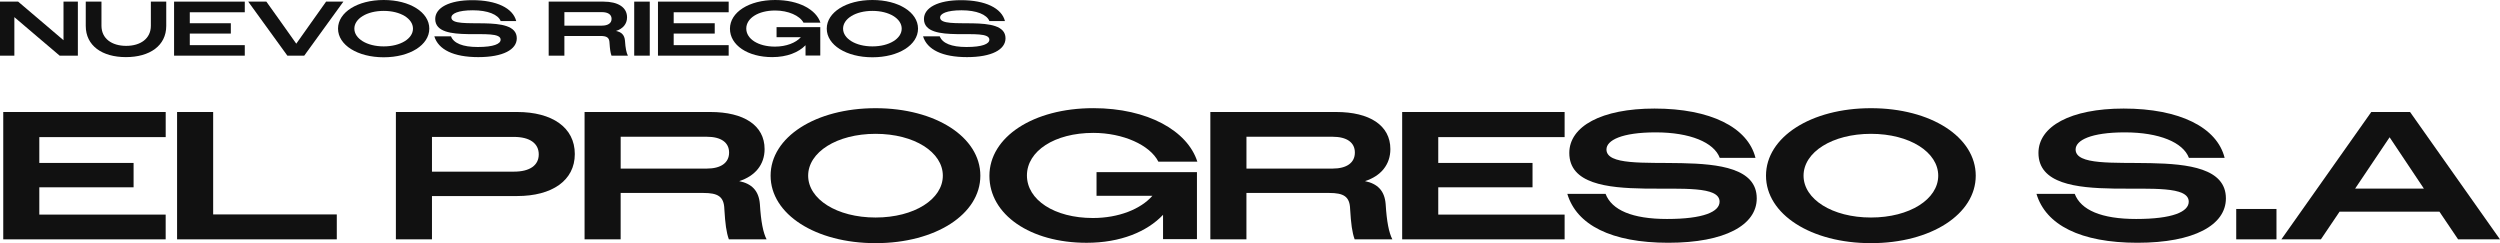
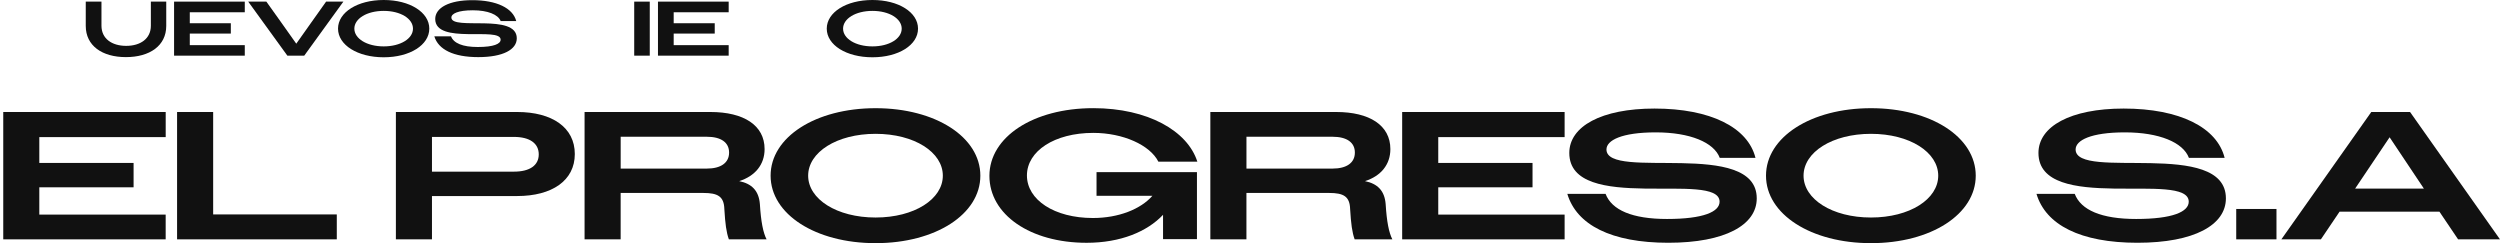
<svg xmlns="http://www.w3.org/2000/svg" id="b" data-name="Capa 2" width="906.95" height="88.22" viewBox="0 0 906.95 88.22">
  <g id="c" data-name="Capa 1">
    <g>
      <g>
        <path d="m1.18,40.63h58.93v9.11H14.26v9.37h34.2v8.84H14.26v9.9h45.84v8.98H1.18v-46.2Z" fill="#111" />
        <path d="m64.24,40.63h13.09v37.16h44.85v9.04h-57.94v-46.2Z" fill="#111" />
        <path d="m143.62,40.63h44c12.69,0,20.91,5.61,20.91,15.25s-8.29,15.24-20.91,15.24h-30.91v15.71h-13.09v-46.2Zm13.09,9.04v12.6h29.73c5.79,0,9.01-2.31,9.01-6.27s-3.22-6.33-9.01-6.33h-29.73Z" fill="#111" />
        <path d="m212.08,40.63h45.64c12.1,0,19.66,4.82,19.66,13.46,0,5.61-3.42,9.77-9.21,11.62,4.47.92,7.1,3.37,7.5,8.32.39,6.4,1.18,10.36,2.43,12.8h-13.68c-.92-2.57-1.32-5.61-1.64-10.96-.13-4.62-2.37-5.87-7.63-5.87h-29.99v16.83h-13.09v-46.2Zm13.09,8.98v11.55h31.24c5.13,0,8.09-2.11,8.09-5.81s-2.96-5.74-8.09-5.74h-31.24Z" fill="#111" />
        <path d="m279.56,63.73c0-13.99,16.31-24.48,38.08-24.48s38.01,10.49,38.01,24.48-16.24,24.48-38.01,24.48-38.08-10.49-38.08-24.48Zm62.48,0c0-8.51-10.33-15.18-24.4-15.18s-24.46,6.67-24.46,15.18,10.39,15.18,24.46,15.18,24.4-6.67,24.4-15.18Z" fill="#111" />
        <path d="m421.94,77.92c-5.79,6.14-15.46,10.16-27.75,10.16-20.45,0-35.25-10.23-35.25-24.29s15.85-24.55,37.68-24.55c19.79,0,34.2,8.25,37.75,19.4h-14.14c-3.03-6-12.76-10.43-23.61-10.43-14.07,0-24.07,6.6-24.07,15.44s9.93,15.44,23.94,15.44c9.34,0,17.36-3.23,21.57-8.05h-20.26v-8.58h36.43v24.29h-12.3v-8.84Z" fill="#111" />
        <path d="m439.1,40.63h45.64c12.1,0,19.66,4.82,19.66,13.46,0,5.61-3.42,9.77-9.21,11.62,4.47.92,7.1,3.37,7.5,8.32.39,6.4,1.18,10.36,2.43,12.8h-13.68c-.92-2.57-1.32-5.61-1.64-10.96-.13-4.62-2.37-5.87-7.63-5.87h-29.99v16.83h-13.09v-46.2Zm13.09,8.98v11.55h31.24c5.13,0,8.09-2.11,8.09-5.81s-2.96-5.74-8.09-5.74h-31.24Z" fill="#111" />
        <path d="m508.68,40.63h58.93v9.11h-45.84v9.37h34.2v8.84h-34.2v9.9h45.84v8.98h-58.93v-46.2Z" fill="#111" />
        <path d="m568.59,70.33h13.88c2.24,5.87,9.67,9.11,22.29,9.11,13.28,0,19.07-2.64,19.07-6.27,0-11.42-54.52,4.62-54.52-17.69,0-9.63,11.64-16.1,30.91-16.1,20.26,0,33.87,6.8,36.63,17.88h-12.96c-2.1-5.61-10.79-9.24-23.21-9.24s-17.89,2.9-17.89,6.2c0,11.42,54.52-4.09,54.52,17.75,0,9.63-11.44,16.1-32.09,16.1s-33.28-6.47-36.63-17.75Z" fill="#111" />
        <path d="m640.67,63.73c0-13.99,16.31-24.48,38.08-24.48s38.01,10.49,38.01,24.48-16.24,24.48-38.01,24.48-38.08-10.49-38.08-24.48Zm62.48,0c0-8.51-10.33-15.18-24.4-15.18s-24.46,6.67-24.46,15.18,10.39,15.18,24.46,15.18,24.4-6.67,24.4-15.18Z" fill="#111" />
        <path d="m738.79,70.33h13.88c2.24,5.87,9.67,9.11,22.29,9.11,13.28,0,19.07-2.64,19.07-6.27,0-11.42-54.52,4.62-54.52-17.69,0-9.63,11.64-16.1,30.91-16.1,20.26,0,33.87,6.8,36.63,17.88h-12.96c-2.1-5.61-10.79-9.24-23.21-9.24s-17.89,2.9-17.89,6.2c0,11.42,54.52-4.09,54.52,17.75,0,9.63-11.44,16.1-32.09,16.1s-33.28-6.47-36.63-17.75Z" fill="#111" />
        <path d="m811.26,75.81h14.6v11.02h-14.6v-11.02Z" fill="#111" />
        <path d="m860.25,40.63h14.07l32.62,46.2h-15.19l-6.77-10.03h-36.24l-6.77,10.03h-14.34l32.62-46.2Zm-5.85,27.78h24.93l-12.43-18.61-12.5,18.61Z" fill="#111" />
      </g>
      <g>
-         <path d="m0,.59h6.58l8.24,7,8.22,7V.59h5.21v19.6h-6.61l-8.21-6.97L5.21,6.22v13.97H0V.59Z" fill="#111" />
        <path d="m31.11,9.41V.59h5.7v8.74c0,4.7,3.78,7.31,8.96,7.31s8.96-2.6,8.96-7.31V.59h5.58v8.82c0,7.14-5.95,11.31-14.63,11.31s-14.57-4.17-14.57-11.31Z" fill="#111" />
        <path d="m63.15.59h25.65v3.86h-19.95v3.98h14.89v3.75h-14.89v4.2h19.95v3.81h-25.65V.59Z" fill="#111" />
        <path d="m110.38,20.19h-6.13L90.05.59h6.58l5.44,7.62,5.41,7.64,5.41-7.64,5.41-7.62h6.27l-14.2,19.6Z" fill="#111" />
        <path d="m122.63,10.39c0-5.94,7.1-10.39,16.57-10.39s16.54,4.45,16.54,10.39-7.07,10.39-16.54,10.39-16.57-4.45-16.57-10.39Zm27.19,0c0-3.61-4.49-6.44-10.62-6.44s-10.65,2.83-10.65,6.44,4.52,6.44,10.65,6.44,10.62-2.83,10.62-6.44Z" fill="#111" />
        <path d="m157.58,13.19h6.04c.97,2.49,4.21,3.86,9.7,3.86,5.78,0,8.3-1.12,8.3-2.66,0-4.84-23.73,1.96-23.73-7.5,0-4.09,5.07-6.83,13.45-6.83,8.82,0,14.74,2.88,15.94,7.59h-5.64c-.92-2.38-4.69-3.92-10.1-3.92s-7.79,1.23-7.79,2.63c0,4.84,23.73-1.74,23.73,7.53,0,4.09-4.98,6.83-13.97,6.83s-14.48-2.74-15.94-7.53Z" fill="#111" />
-         <path d="m199.05.59h19.87c5.27,0,8.56,2.04,8.56,5.71,0,2.38-1.49,4.14-4.01,4.93,1.95.39,3.09,1.43,3.26,3.53.17,2.72.52,4.4,1.06,5.43h-5.95c-.4-1.09-.57-2.38-.72-4.65-.06-1.96-1.03-2.49-3.32-2.49h-13.05v7.14h-5.7V.59Zm5.7,3.81v4.9h13.6c2.23,0,3.52-.9,3.52-2.46s-1.29-2.44-3.52-2.44h-13.6Z" fill="#111" />
        <path d="m230.08.59h5.64v19.6h-5.64V.59Z" fill="#111" />
        <path d="m238.7.59h25.65v3.86h-19.95v3.98h14.89v3.75h-14.89v4.2h19.95v3.81h-25.65V.59Z" fill="#111" />
-         <path d="m292.23,16.41c-2.52,2.6-6.73,4.31-12.08,4.31-8.9,0-15.34-4.34-15.34-10.3s6.9-10.42,16.4-10.42c8.62,0,14.88,3.5,16.43,8.23h-6.15c-1.32-2.55-5.55-4.42-10.28-4.42-6.13,0-10.48,2.8-10.48,6.55s4.32,6.55,10.42,6.55c4.07,0,7.56-1.37,9.39-3.42h-8.82v-3.64h15.86v10.3h-5.35v-3.75Z" fill="#111" />
        <path d="m299.93,10.39c0-5.94,7.1-10.39,16.57-10.39s16.54,4.45,16.54,10.39-7.07,10.39-16.54,10.39-16.57-4.45-16.57-10.39Zm27.19,0c0-3.61-4.49-6.44-10.62-6.44s-10.65,2.83-10.65,6.44,4.52,6.44,10.65,6.44,10.62-2.83,10.62-6.44Z" fill="#111" />
-         <path d="m334.88,13.19h6.04c.97,2.49,4.21,3.86,9.7,3.86,5.78,0,8.3-1.12,8.3-2.66,0-4.84-23.73,1.96-23.73-7.5,0-4.09,5.07-6.83,13.45-6.83,8.82,0,14.74,2.88,15.94,7.59h-5.64c-.92-2.38-4.69-3.92-10.1-3.92s-7.79,1.23-7.79,2.63c0,4.84,23.73-1.74,23.73,7.53,0,4.09-4.98,6.83-13.97,6.83s-14.48-2.74-15.94-7.53Z" fill="#111" />
      </g>
    </g>
  </g>
</svg>